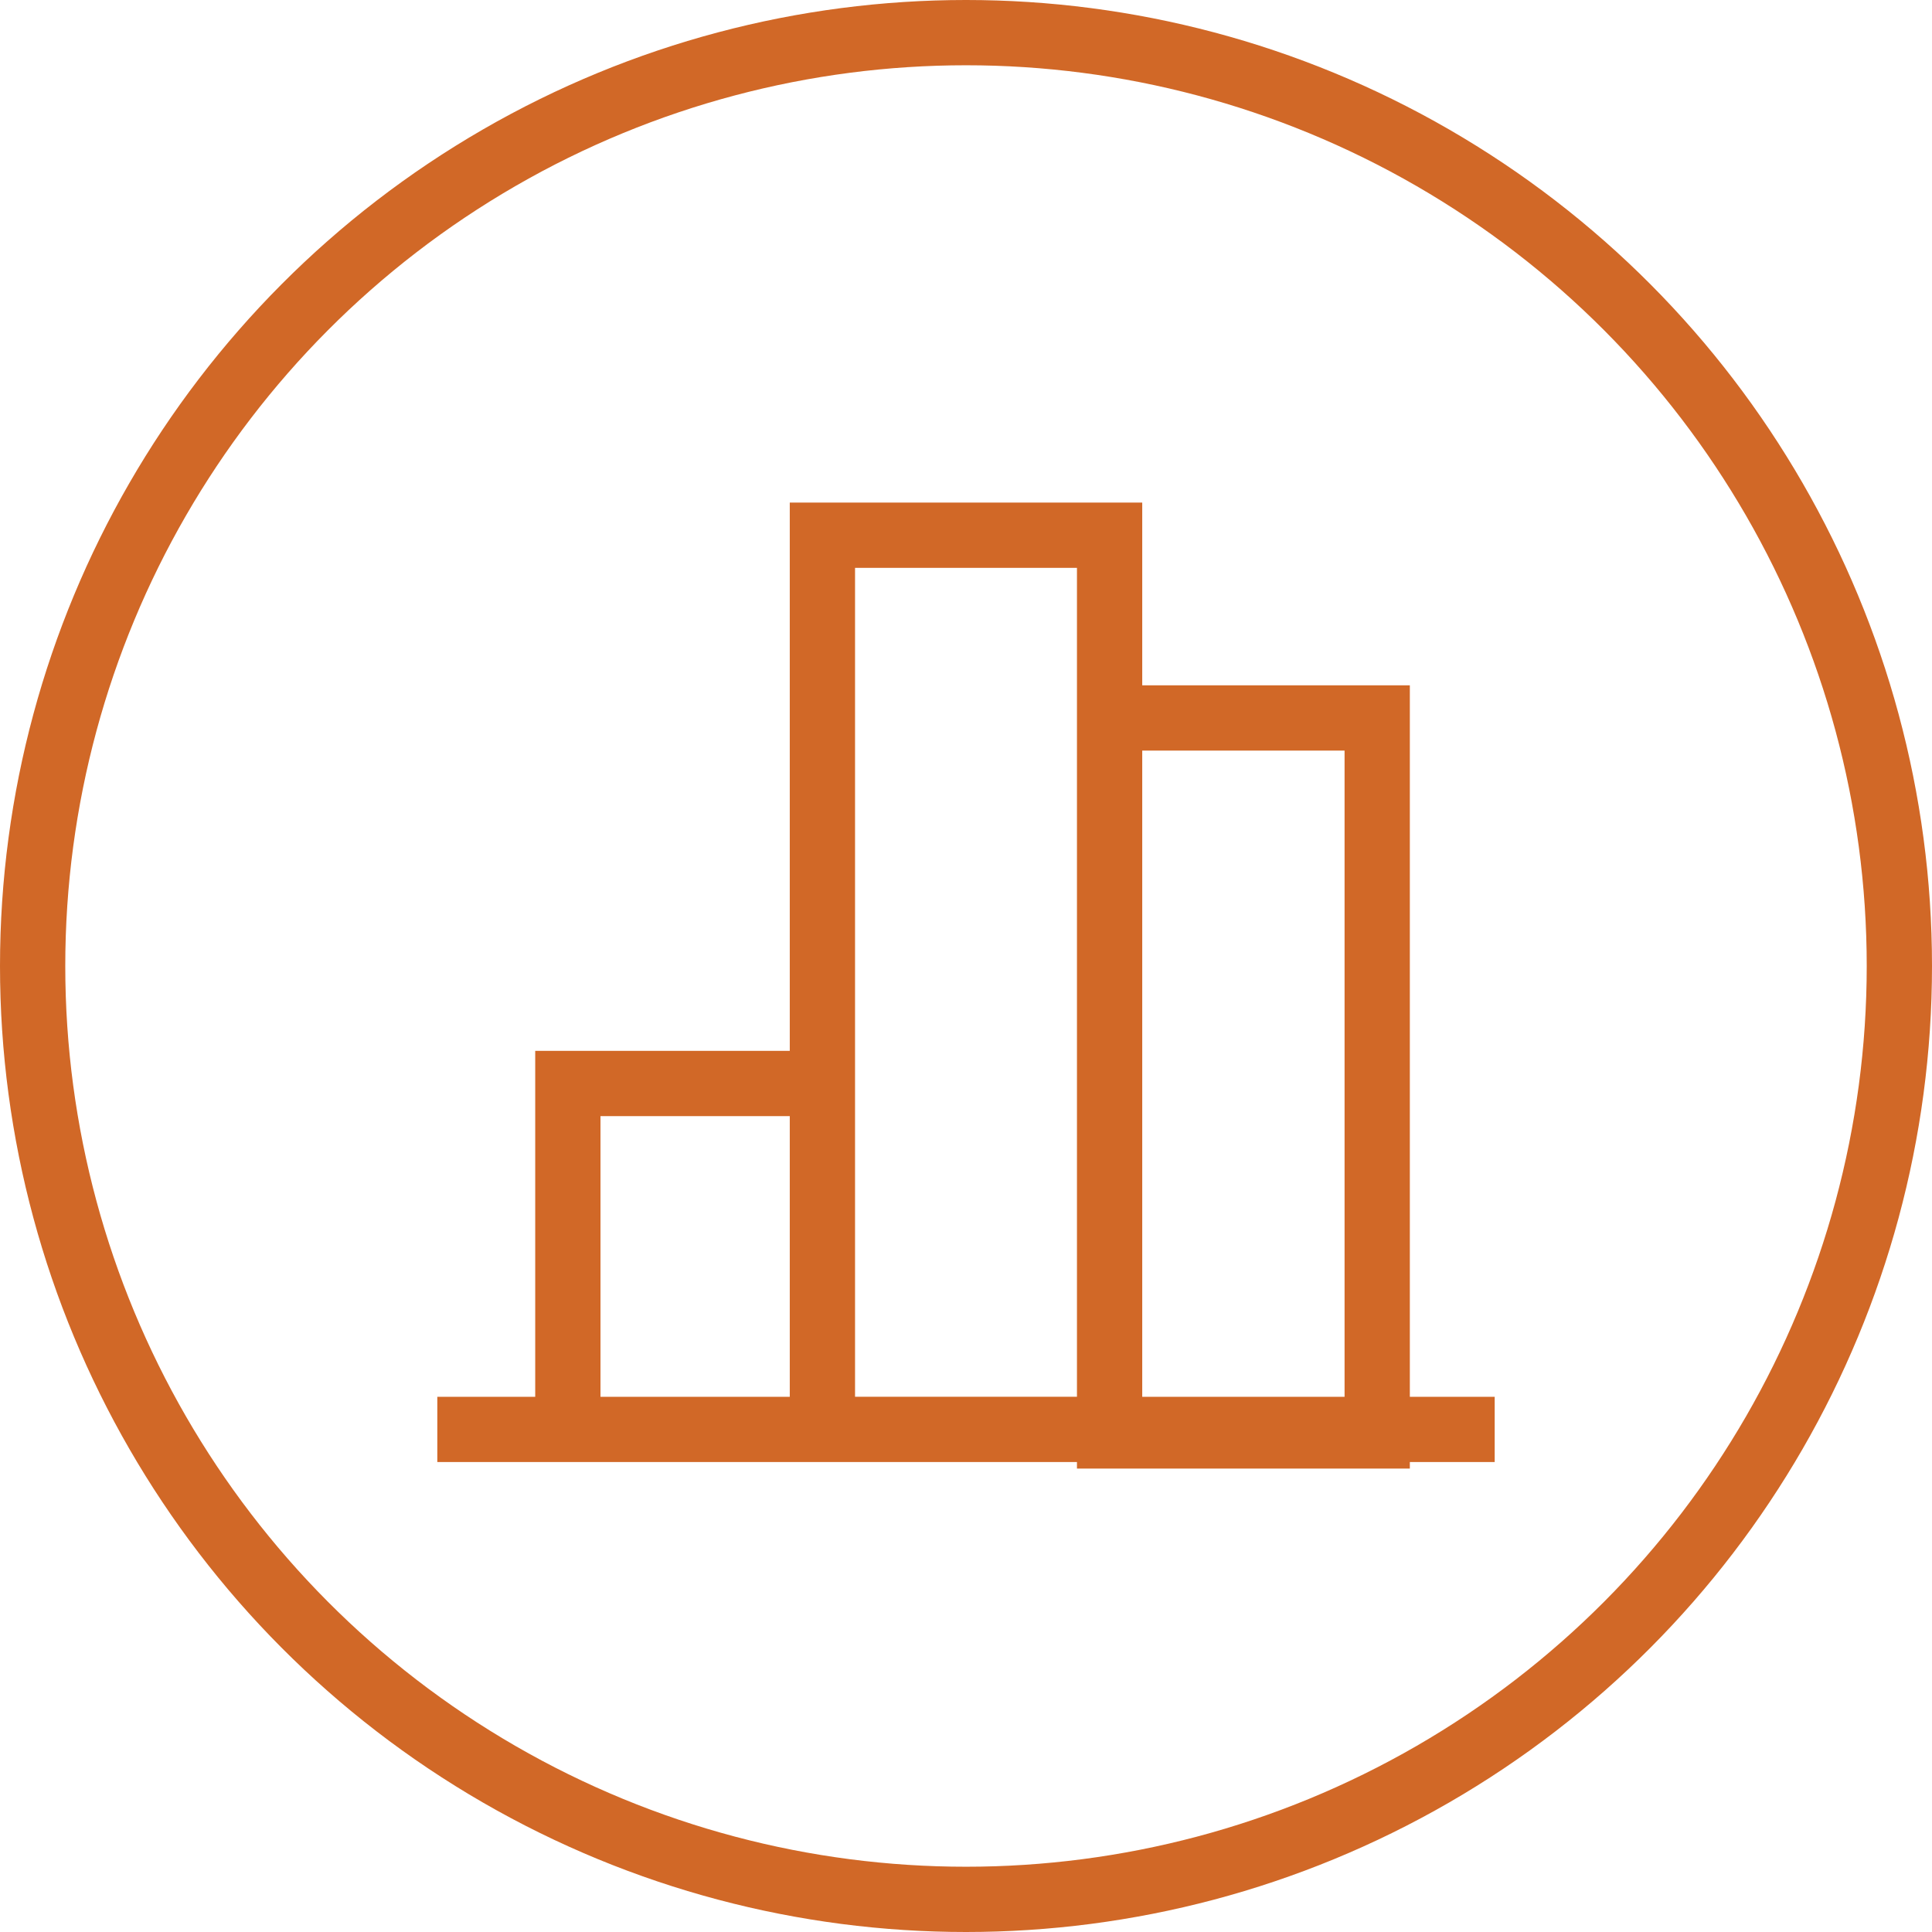
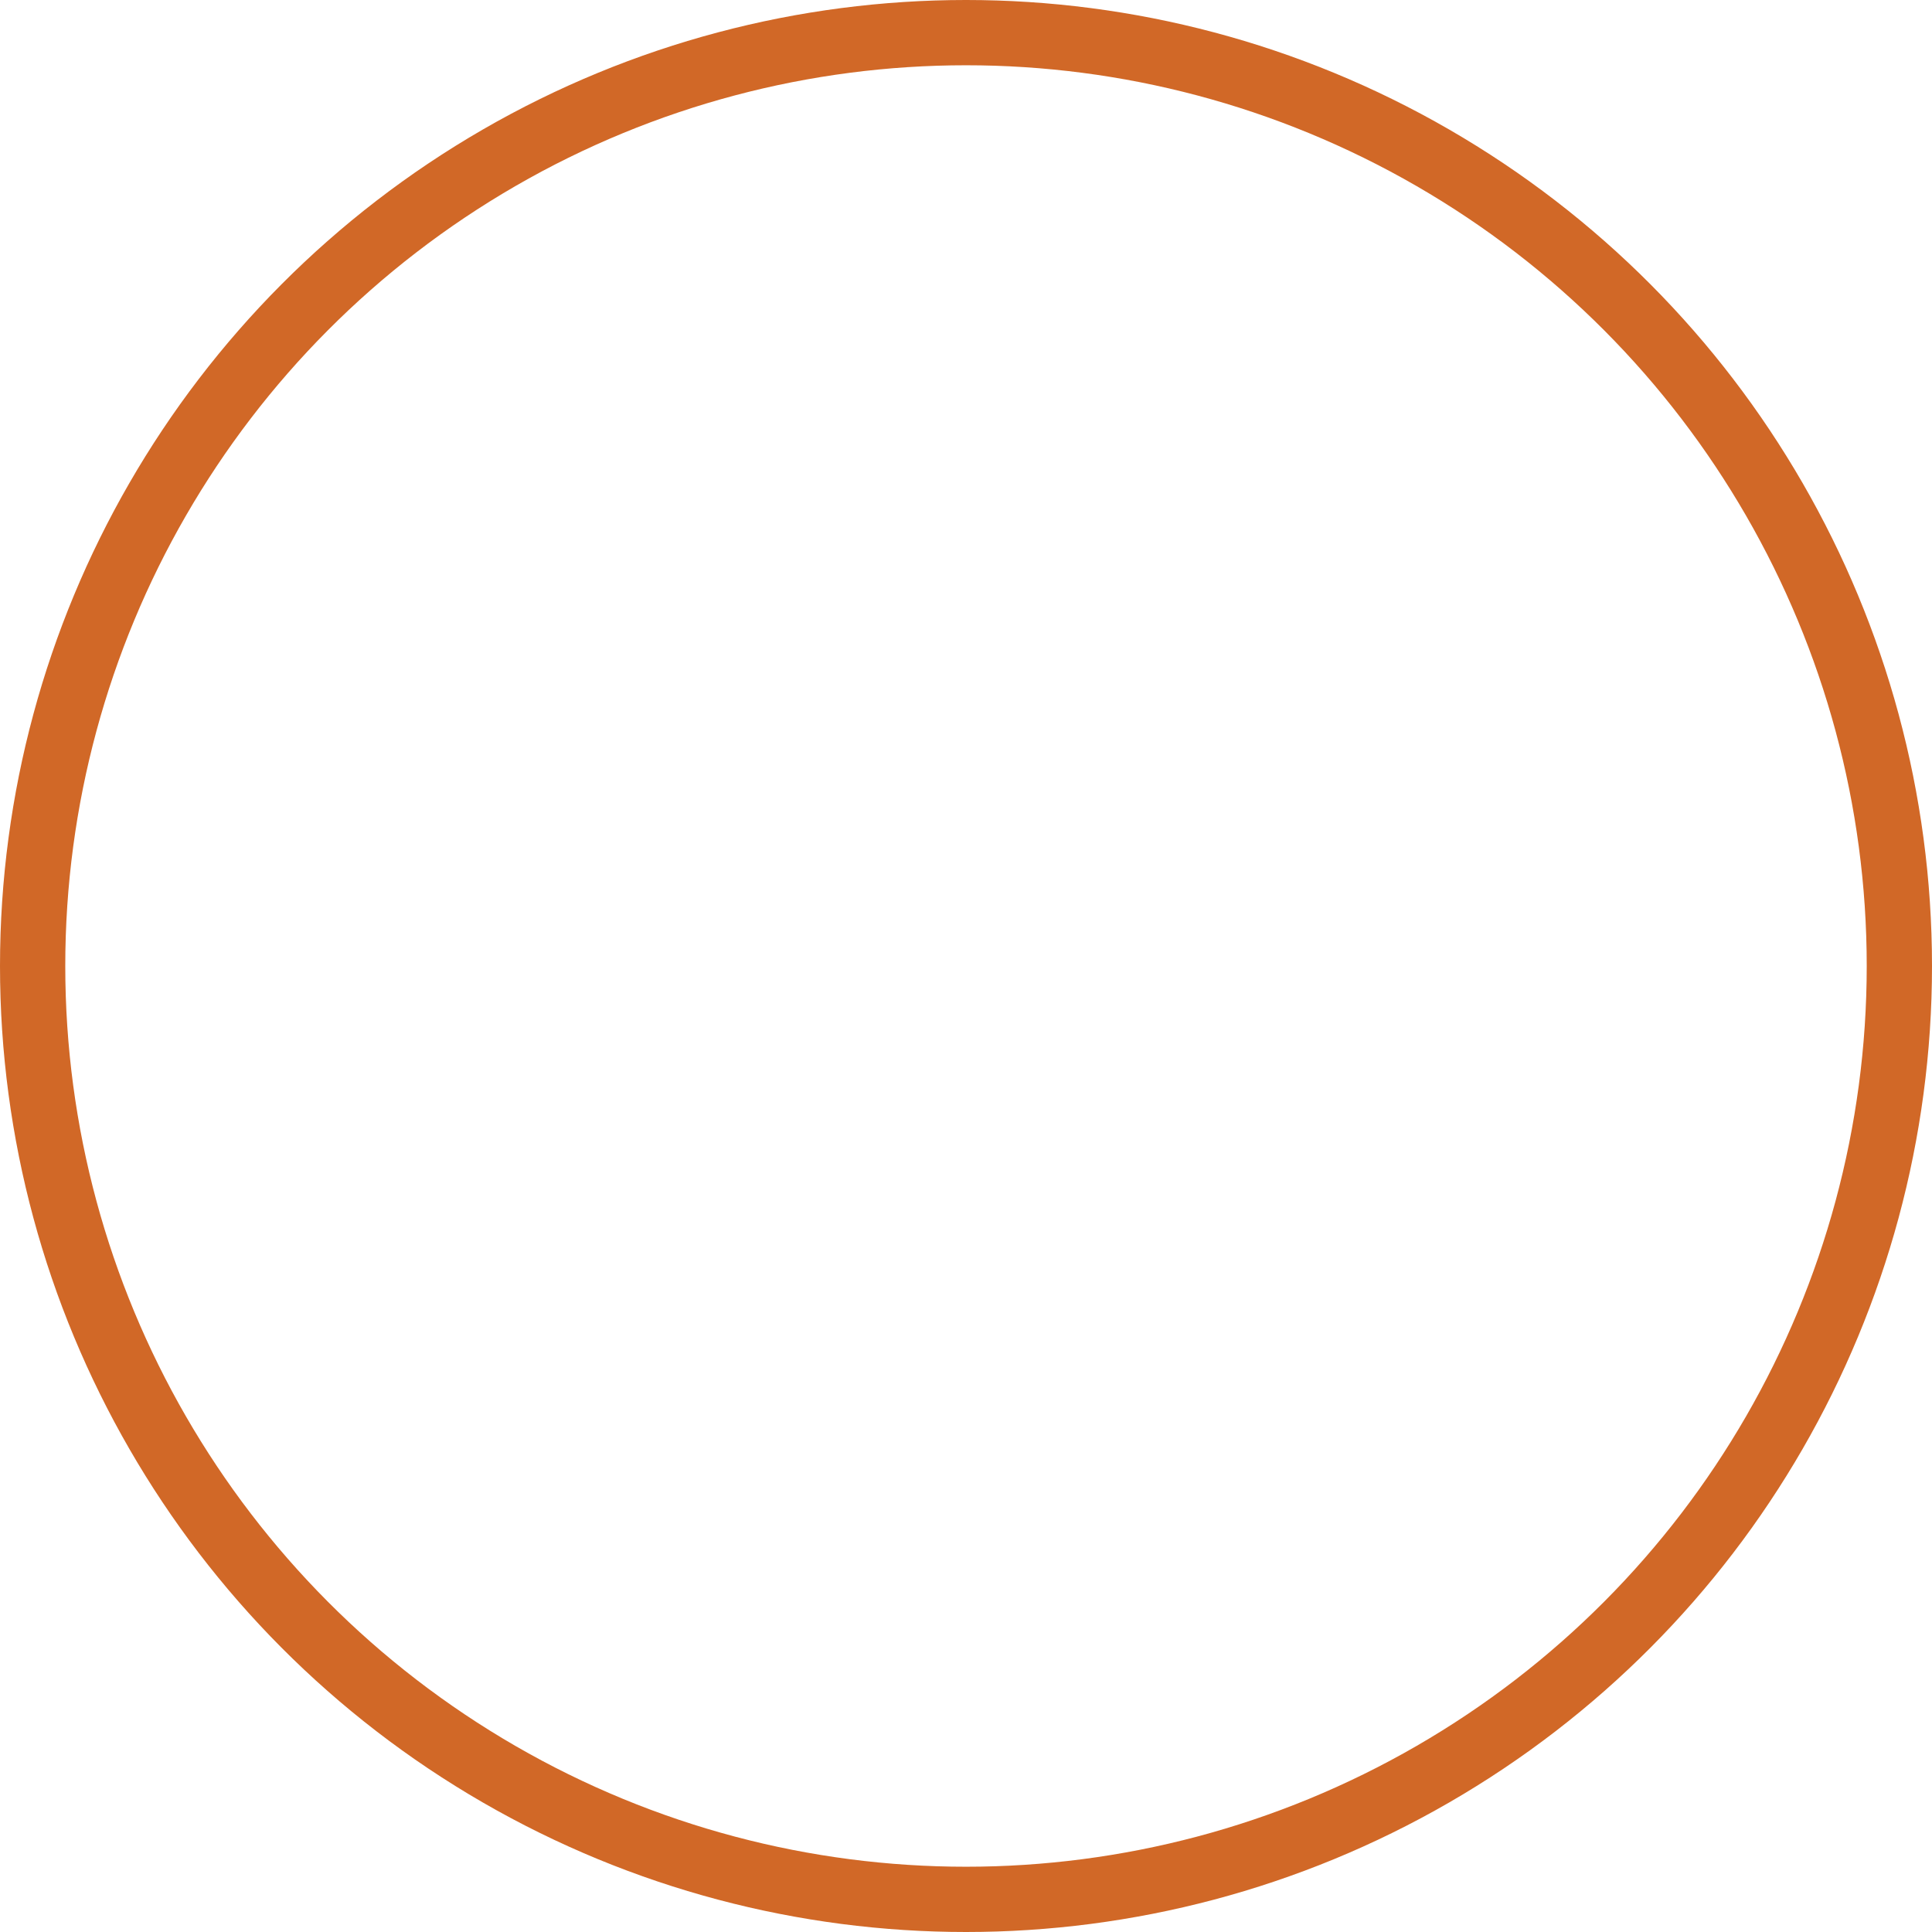
<svg xmlns="http://www.w3.org/2000/svg" version="1.1" id="Capa_1" x="0" y="0" viewBox="0 0 29.6 29.6" style="enable-background:new 0 0 29.6 29.6" xml:space="preserve">
  <style>.st0{fill:none;stroke:#d16827;stroke-miterlimit:10}</style>
  <circle class="st0" cx="14.8" cy="14.8" r="14.3" />
-   <path class="st0" d="M8.7 16.6h3.9v5.3H8.7zM12.6 8.2H17v13.7h-4.4zM17 11h4.1v11H17zM6.7 21.9h16.2" />
</svg>